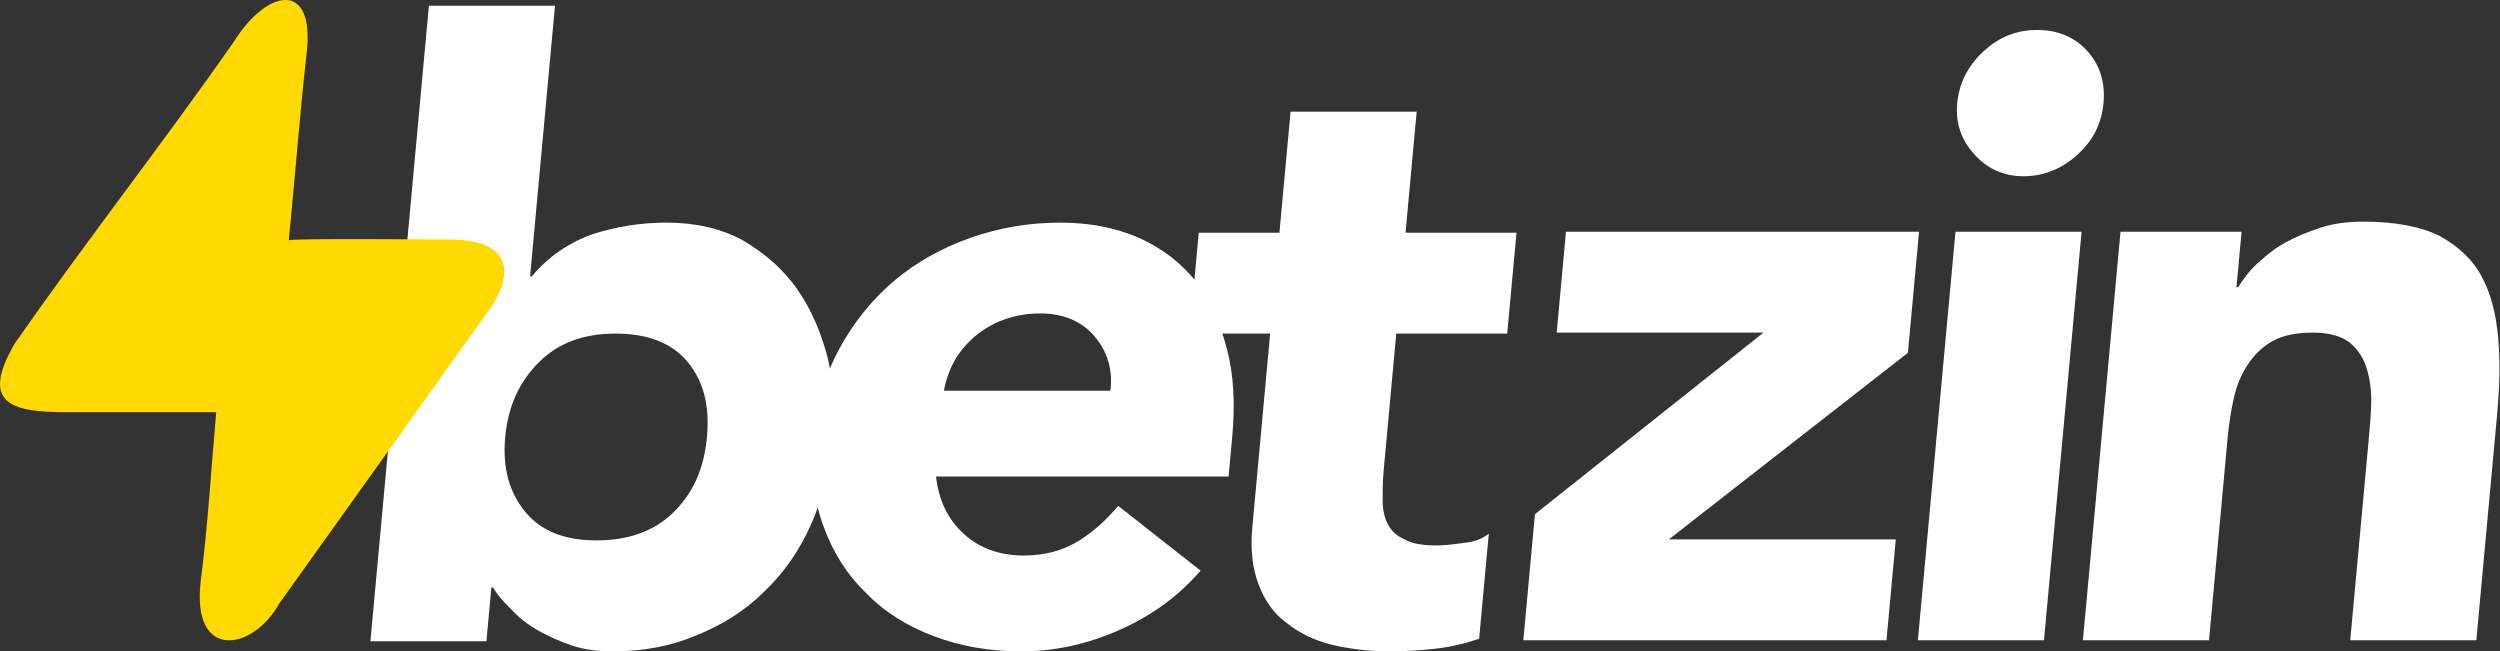
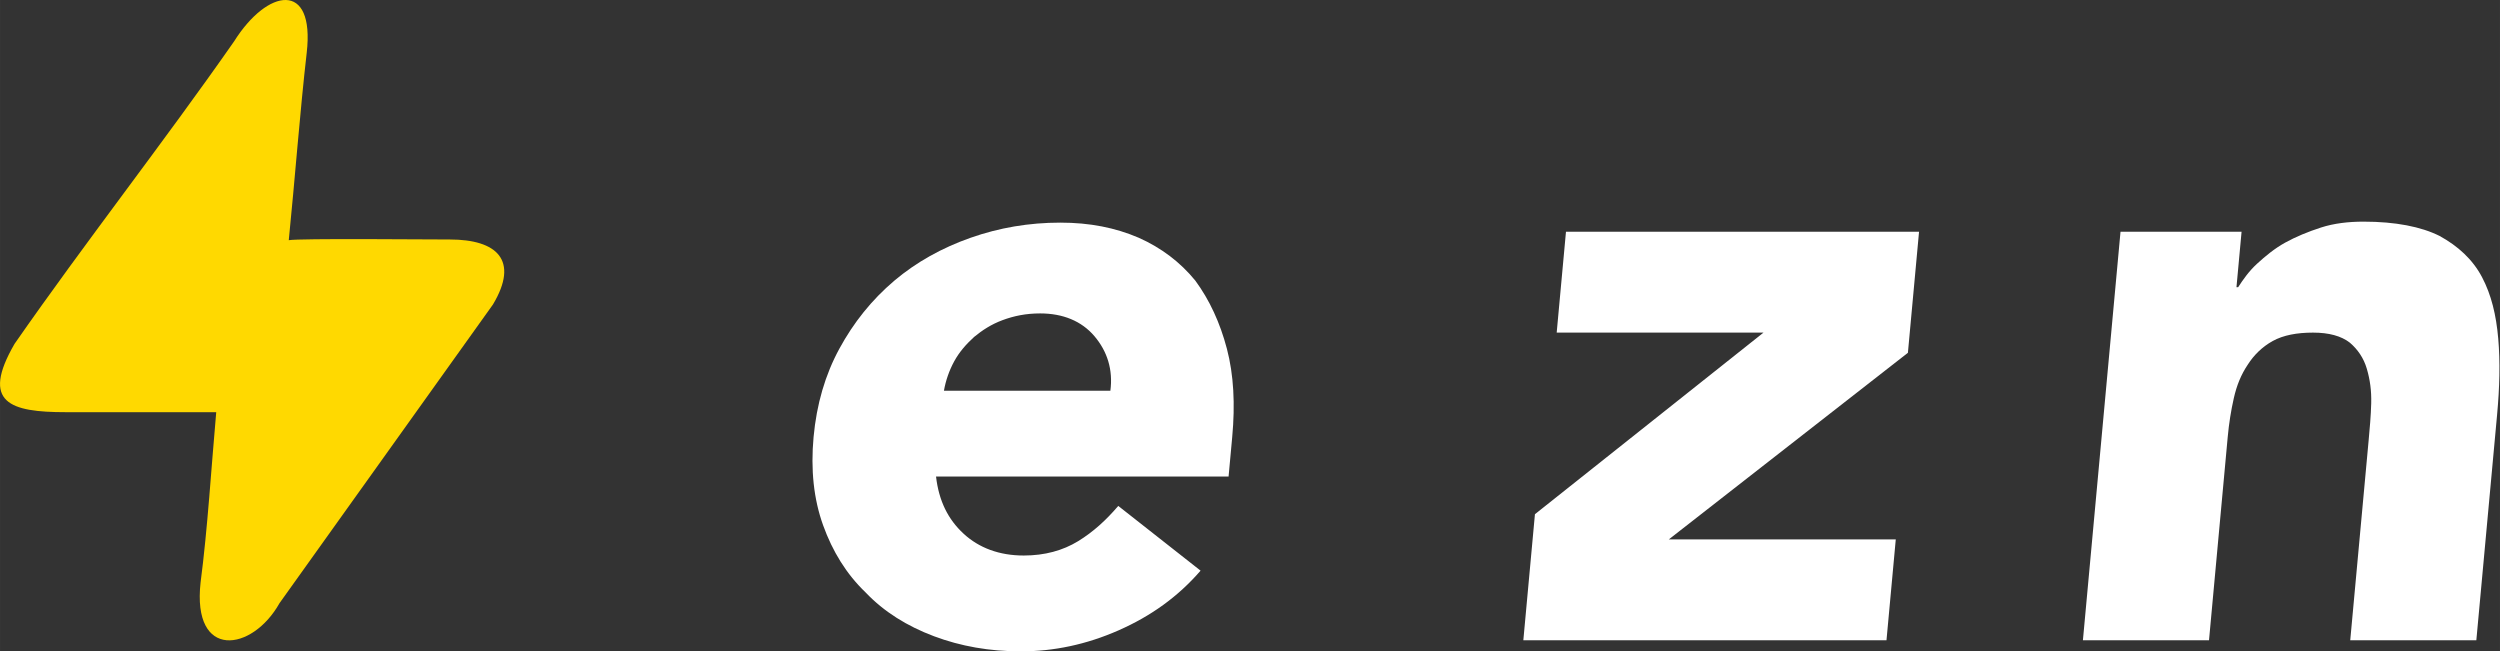
<svg xmlns="http://www.w3.org/2000/svg" xml:space="preserve" width="129.395mm" height="33.713mm" version="1.1" style="shape-rendering:geometricPrecision; text-rendering:geometricPrecision; image-rendering:optimizeQuality; fill-rule:evenodd; clip-rule:evenodd" viewBox="0 0 11916.26 3104.73">
  <rect x="0" y="0" width="11916.26" height="3104.73" fill="#333333" stroke="none" />
  <defs>
    <style type="text/css">
   
    .fil1 {fill:#FFD900}
    .fil0 {fill:white;fill-rule:nonzero}
   
  </style>
  </defs>
  <g id="Camada_x0020_1">
    <g id="_105553228307584">
      <polygon class="fil0" points="7316.3,2450.9 8405.71,1585.39 7419.99,1585.39 7464.24,1104.55 9147.18,1104.55 9094.08,1681.56 7954.36,2571.11 9036.24,2571.11 8991.99,3051.95 7260.98,3051.95 " />
-       <path id="_1" class="fil0" d="M9320.81 1104.55l601.05 0 -179.23 1947.4 -601.05 0 179.23 -1947.4zm8.34 -613.07c8.85,-96.16 52.66,-180.32 127.04,-248.43 74.39,-68.12 157.48,-100.18 253.65,-100.18 96.16,0 177.37,32.06 239.21,100.18 61.85,68.11 86.16,152.27 77.31,248.43 -8.85,96.17 -48.28,176.31 -122.68,244.43 -74.37,68.12 -161.85,104.17 -258.01,104.17 -96.17,0 -172.99,-36.05 -234.84,-104.17 -61.84,-68.12 -90.53,-148.26 -81.68,-244.43z" />
      <path id="_2" class="fil0" d="M10107.5 1104.55l577 0 -24.34 264.46 8.01 0c23.35,-36.05 51.08,-76.13 90.46,-112.2 39.39,-36.05 82.77,-72.12 133.44,-100.17 50.67,-28.05 108.97,-52.1 170.92,-72.13 61.95,-20.04 130.81,-28.05 202.93,-28.05 152.27,0 274.26,24.05 362.37,68.12 87.73,48.08 157.97,112.2 202.32,196.34 44.34,84.14 67.55,180.32 77.25,292.51 9.72,112.2 6.67,232.4 -5.51,364.64l-98.83 1073.87 -601.05 0 87.77 -953.66c5.16,-56.1 10.69,-116.2 12.22,-176.31 1.52,-60.1 -5.7,-112.2 -20.94,-164.28 -15.24,-52.1 -43.61,-92.17 -80.73,-124.22 -41.13,-32.05 -99.75,-48.08 -175.89,-48.08 -76.13,0 -141.36,12.03 -192.02,40.07 -50.66,28.05 -90.42,68.12 -118.51,112.2 -32.48,48.08 -53.29,100.18 -66.84,160.28 -13.55,60.11 -23.08,120.22 -28.98,184.32l-89.25 969.69 -601.05 0 179.23 -1947.4z" />
-       <path class="fil0" d="M2044.29 27.37l601.05 0 -118.75 1290.25 8.01 0c76.6,-92.16 175.02,-160.28 286.9,-200.35 111.51,-36.06 229.56,-56.1 353.78,-56.1 140.24,0 261.87,28.05 364.9,84.14 102.66,60.11 191.82,136.24 259.1,232.41 67.28,96.16 113.42,204.35 146.06,328.57 28.65,124.22 36.51,256.45 23.97,392.69 -13.65,148.26 -49.87,280.49 -105.37,404.7 -55.51,124.22 -129.21,228.4 -221.47,316.56 -92.63,92.16 -203.08,160.28 -323.7,208.36 -121,52.1 -255.44,76.13 -399.69,76.13 -68.12,0 -135.5,-8.01 -193.76,-28.04 -58.26,-20.04 -112.15,-44.08 -161.66,-72.13 -49.51,-28.05 -94.27,-64.11 -127.02,-100.18 -36.74,-36.06 -65.85,-68.12 -86.57,-104.18l-8.01 0 -23.6 256.45 -552.97 0 278.81 -3029.28zm363.77 2055.58c-13.65,148.26 19.74,264.46 95.4,356.63 75.66,92.16 187.8,136.23 340.07,136.23 152.27,0 276.54,-44.08 369.17,-136.23 92.63,-92.17 143.39,-208.37 157.04,-356.63 13.65,-148.26 -15.73,-264.46 -91.39,-356.62 -75.66,-92.17 -191.82,-136.24 -344.08,-136.24 -152.27,0 -272.53,44.08 -365.16,136.24 -92.63,92.16 -147.39,208.36 -161.04,356.62z" />
      <path id="_1_0" class="fil0" d="M5722.56 2720.06c-107.59,124.21 -236.28,216.38 -390.81,284.5 -154.53,68.11 -309.74,100.17 -466.01,100.17 -148.26,0 -286.3,-24.04 -414.09,-72.13 -127.81,-48.08 -237.75,-116.2 -325.44,-208.36 -92.06,-88.15 -158.23,-196.34 -202.9,-320.56 -44.66,-124.21 -59.8,-264.46 -45.42,-420.73 14.38,-156.27 55.34,-296.52 122.87,-420.73 67.53,-124.21 153.62,-232.4 262.27,-324.56 104.29,-88.16 226.76,-156.28 363.42,-204.36 136.65,-48.08 279.11,-72.13 427.37,-72.13 140.24,0 262.24,24.05 374.02,72.13 107.77,48.08 197.66,116.2 269.68,204.36 67.65,92.16 117.8,200.35 150.45,324.56 32.64,124.21 39.77,264.46 25.39,420.73l-17.33 188.33 -1394.43 0c13.34,116.2 57.32,204.36 131.19,272.47 73.87,68.12 170.72,104.18 286.92,104.18 100.18,0 186.54,-24.04 258.71,-68.12 72.17,-44.08 133.43,-100.17 191.79,-168.29l392.33 308.54zm-429.96 -857.5c13.22,-100.17 -14.72,-188.33 -76.21,-260.45 -61.48,-72.13 -150.31,-108.19 -258.5,-108.19 -68.12,0 -125.33,12.02 -179.26,32.05 -53.94,20.04 -96.59,48.09 -135.61,80.15 -39.38,36.06 -70.75,72.13 -94.84,116.2 -24.1,44.08 -40.54,92.16 -48.97,140.24l793.38 0z" />
-       <path id="_2_1" class="fil0" d="M7184.19 1590.09l-528.92 0 -59.75 649.13c-4.8,52.1 -5.21,100.18 -5.27,144.25 -0.05,44.08 8.28,84.14 25.37,116.2 17.08,32.06 42.91,56.1 81.51,72.13 34.22,20.04 85.58,28.05 149.69,28.05 32.06,0 76.5,-4.01 129.33,-12.02 52.46,-4.02 89.99,-20.04 120.26,-44.08l-46.1 500.88c-70.34,24.04 -139.93,40.07 -212.8,48.08 -72.86,8.01 -145.36,12.02 -213.47,12.02 -100.18,0 -195.24,-12.02 -277.55,-32.06 -82.29,-20.03 -155.11,-56.09 -214.8,-104.17 -60.05,-44.08 -102.61,-104.18 -131.66,-180.32 -29.06,-76.13 -40.97,-164.28 -31.02,-272.47l85.19 -925.62 -384.67 0 44.25 -480.84 384.67 0 53.11 -577 601.05 0 -53.11 577 528.92 0 -44.25 480.84z" />
    </g>
    <g id="_105553228300704">
      <path class="fil1" d="M1376.34 1144.87c50.37,-9.2 661.68,-3.33 767.51,-3.33 225.26,0 331.89,98.78 205.94,309.6l-1017.46 1423.72c-130.03,232.35 -417.55,272.21 -376.32,-98.7 33.37,-253.22 51.8,-557.35 74.58,-811.5 -239.27,0 -478.56,0 -717.84,0 -263.44,0 -406.63,-43.69 -243.64,-325.44 336.6,-483.96 709.56,-959.1 1046.95,-1442.48 158.27,-251.79 385.44,-291.01 345.81,54.87 -32.05,279.69 -57.06,611.93 -85.52,893.27z" />
    </g>
  </g>
</svg>